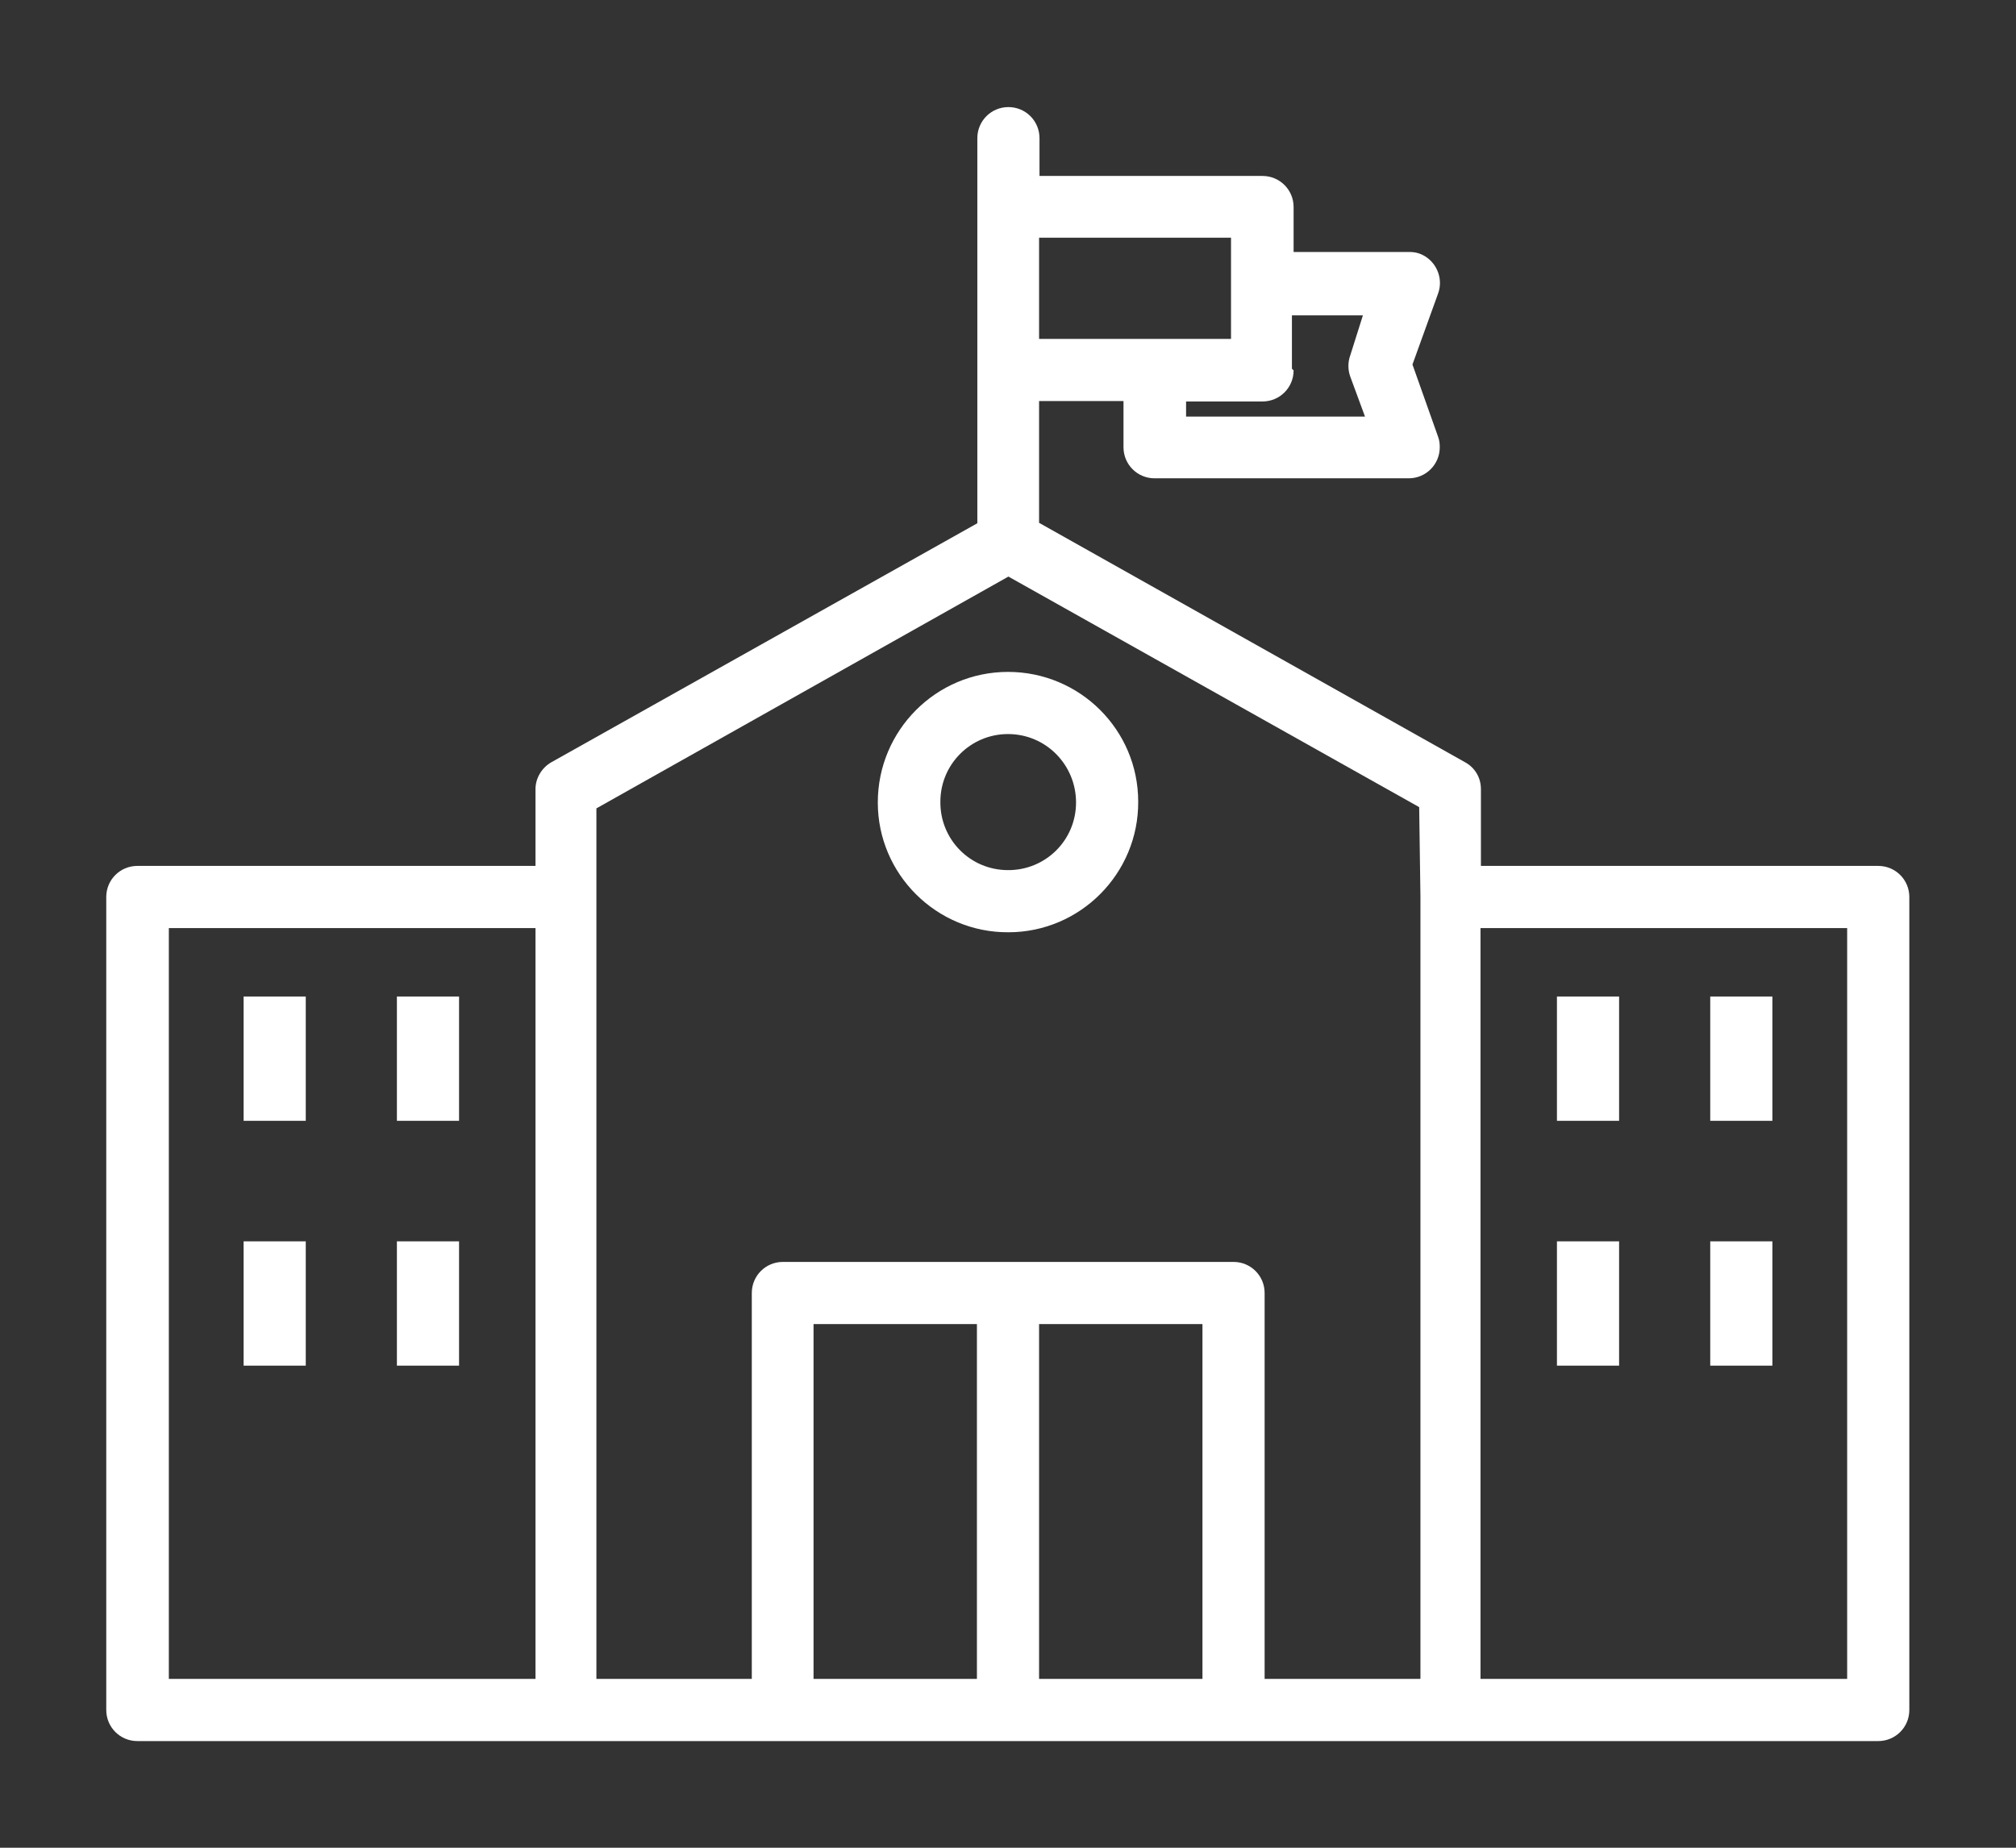
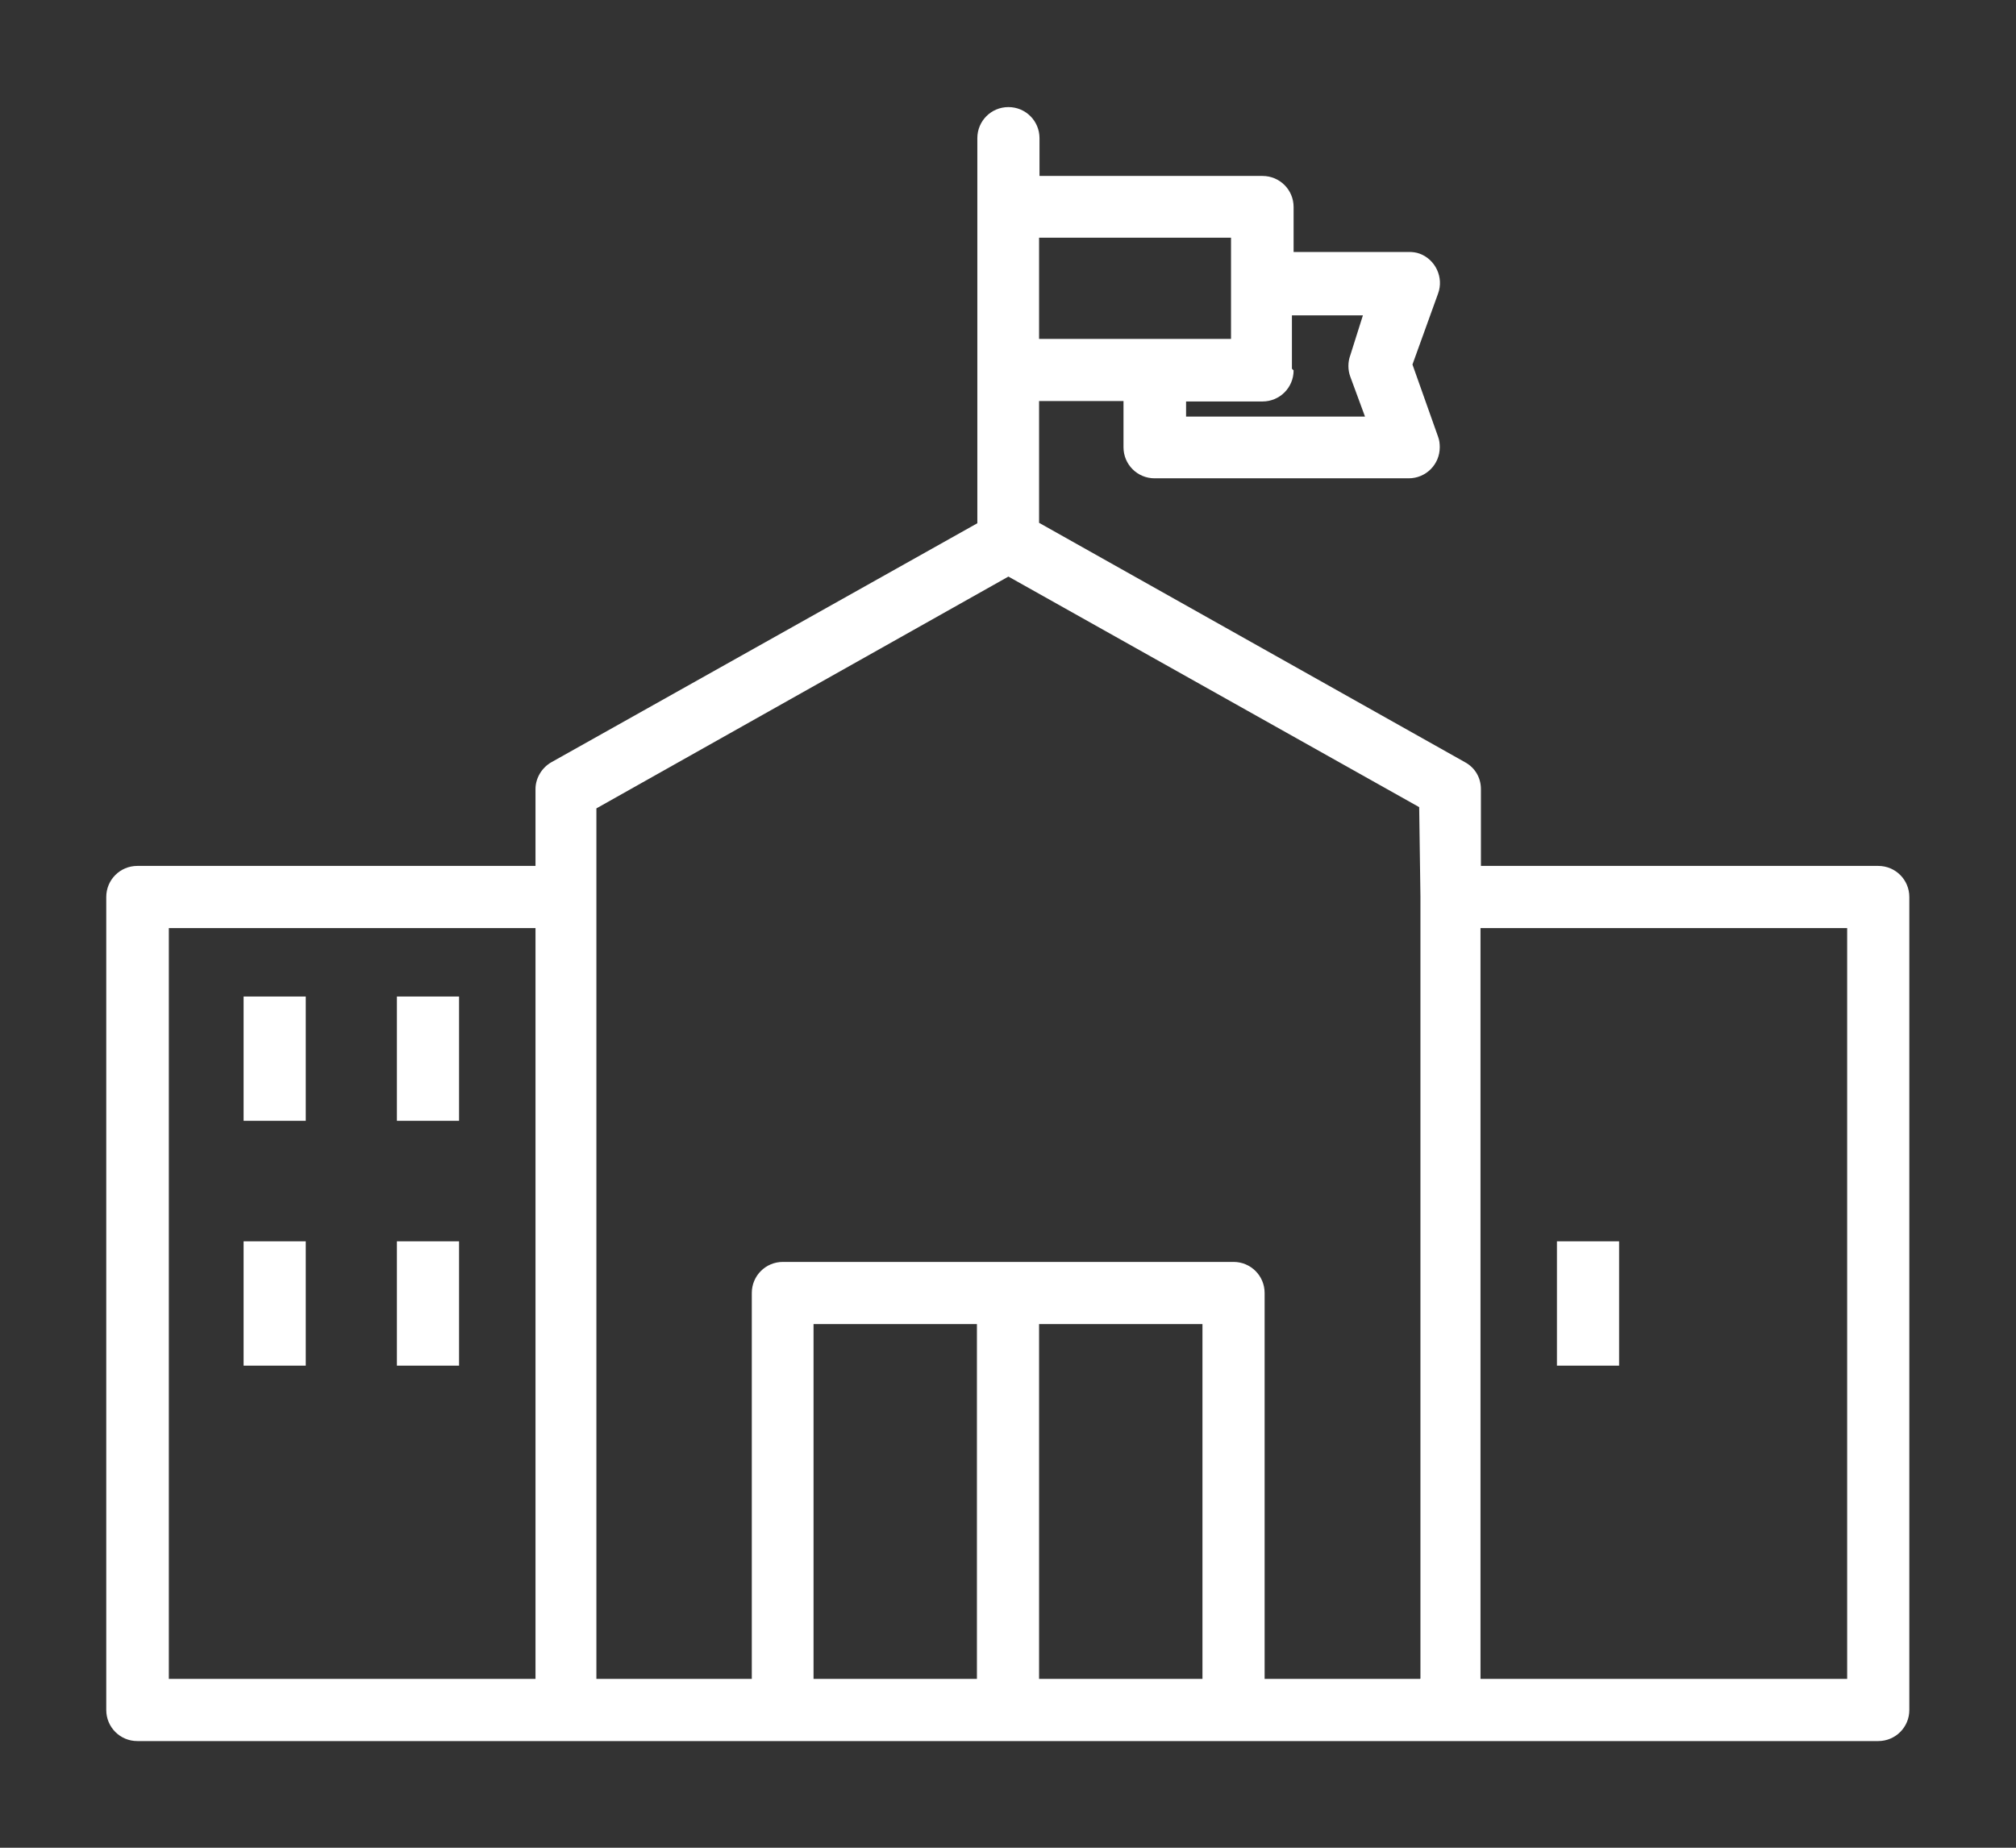
<svg xmlns="http://www.w3.org/2000/svg" id="_レイヤー_1" data-name="レイヤー 1" viewBox="0 0 48 44">
  <rect x="0" y="0" width="48" height="44" fill="#333333" stroke="none" />
  <defs>
    <style>
      .cls-1 {
        fill: #fff;
        stroke-width: 0px;
      }
    </style>
  </defs>
  <path class="cls-1" d="M44.73,20.62h-9.47v-1.83c0-.27-.14-.51-.38-.64l-10.14-5.7v-2.9h2.01v1.1c0,.41.33.74.74.74h6.05c.41,0,.74-.33.74-.74,0-.09-.01-.17-.04-.25l-.61-1.72.61-1.69c.14-.38-.06-.81-.44-.95-.08-.03-.17-.04-.25-.04h-2.75v-1.07c0-.41-.33-.74-.74-.74h-5.31v-.9c0-.41-.33-.74-.74-.74s-.74.33-.74.74v9.17l-10.14,5.69c-.23.13-.38.38-.38.64v1.83H3.27c-.41,0-.74.33-.74.74v19.36c0,.41.33.74.74.74h41.45c.41,0,.74-.33.74-.74v-19.36c0-.41-.33-.74-.74-.74ZM30.79,8.81l-.03-.03v-1.27h1.69l-.3.95c-.06.16-.06.35,0,.51l.35.95h-4.26v-.36h1.82c.41,0,.74-.33.74-.74ZM24.74,5.66h4.57v2.41h-4.57v-2.41ZM12.74,39.98H4.02v-17.88h8.73v17.88ZM23.26,39.98h-3.89v-8.45h3.89v8.45ZM28.63,39.98h-3.89v-8.45h3.89v8.45ZM33.81,39.98h-3.7v-9.19c0-.41-.33-.74-.74-.74h-10.73c-.41,0-.74.33-.74.74v9.19h-3.7v-20.73l9.81-5.52,9.78,5.49.03,2.13v18.62ZM43.98,39.98h-8.73v-17.88h8.73v17.88Z" />
-   <path class="cls-1" d="M24,16c-1.71,0-3.1,1.39-3.1,3.11,0,1.71,1.4,3.1,3.11,3.09,1.71,0,3.1-1.4,3.09-3.11,0-1.71-1.39-3.09-3.1-3.09ZM24,20.72c-.9,0-1.62-.73-1.61-1.63,0-.89.72-1.61,1.61-1.61.9,0,1.62.73,1.62,1.63h0c0,.9-.73,1.62-1.63,1.61Z" />
  <rect class="cls-1" x="5.8" y="23.73" width="1.48" height="2.96" />
  <rect class="cls-1" x="9.45" y="23.73" width="1.48" height="2.96" />
  <rect class="cls-1" x="5.8" y="29.56" width="1.48" height="2.96" />
  <rect class="cls-1" x="9.45" y="29.56" width="1.48" height="2.96" />
-   <rect class="cls-1" x="37.07" y="23.73" width="1.48" height="2.96" />
-   <rect class="cls-1" x="40.72" y="23.73" width="1.48" height="2.96" />
  <rect class="cls-1" x="37.07" y="29.56" width="1.48" height="2.96" />
-   <rect class="cls-1" x="40.72" y="29.56" width="1.48" height="2.96" />
</svg>